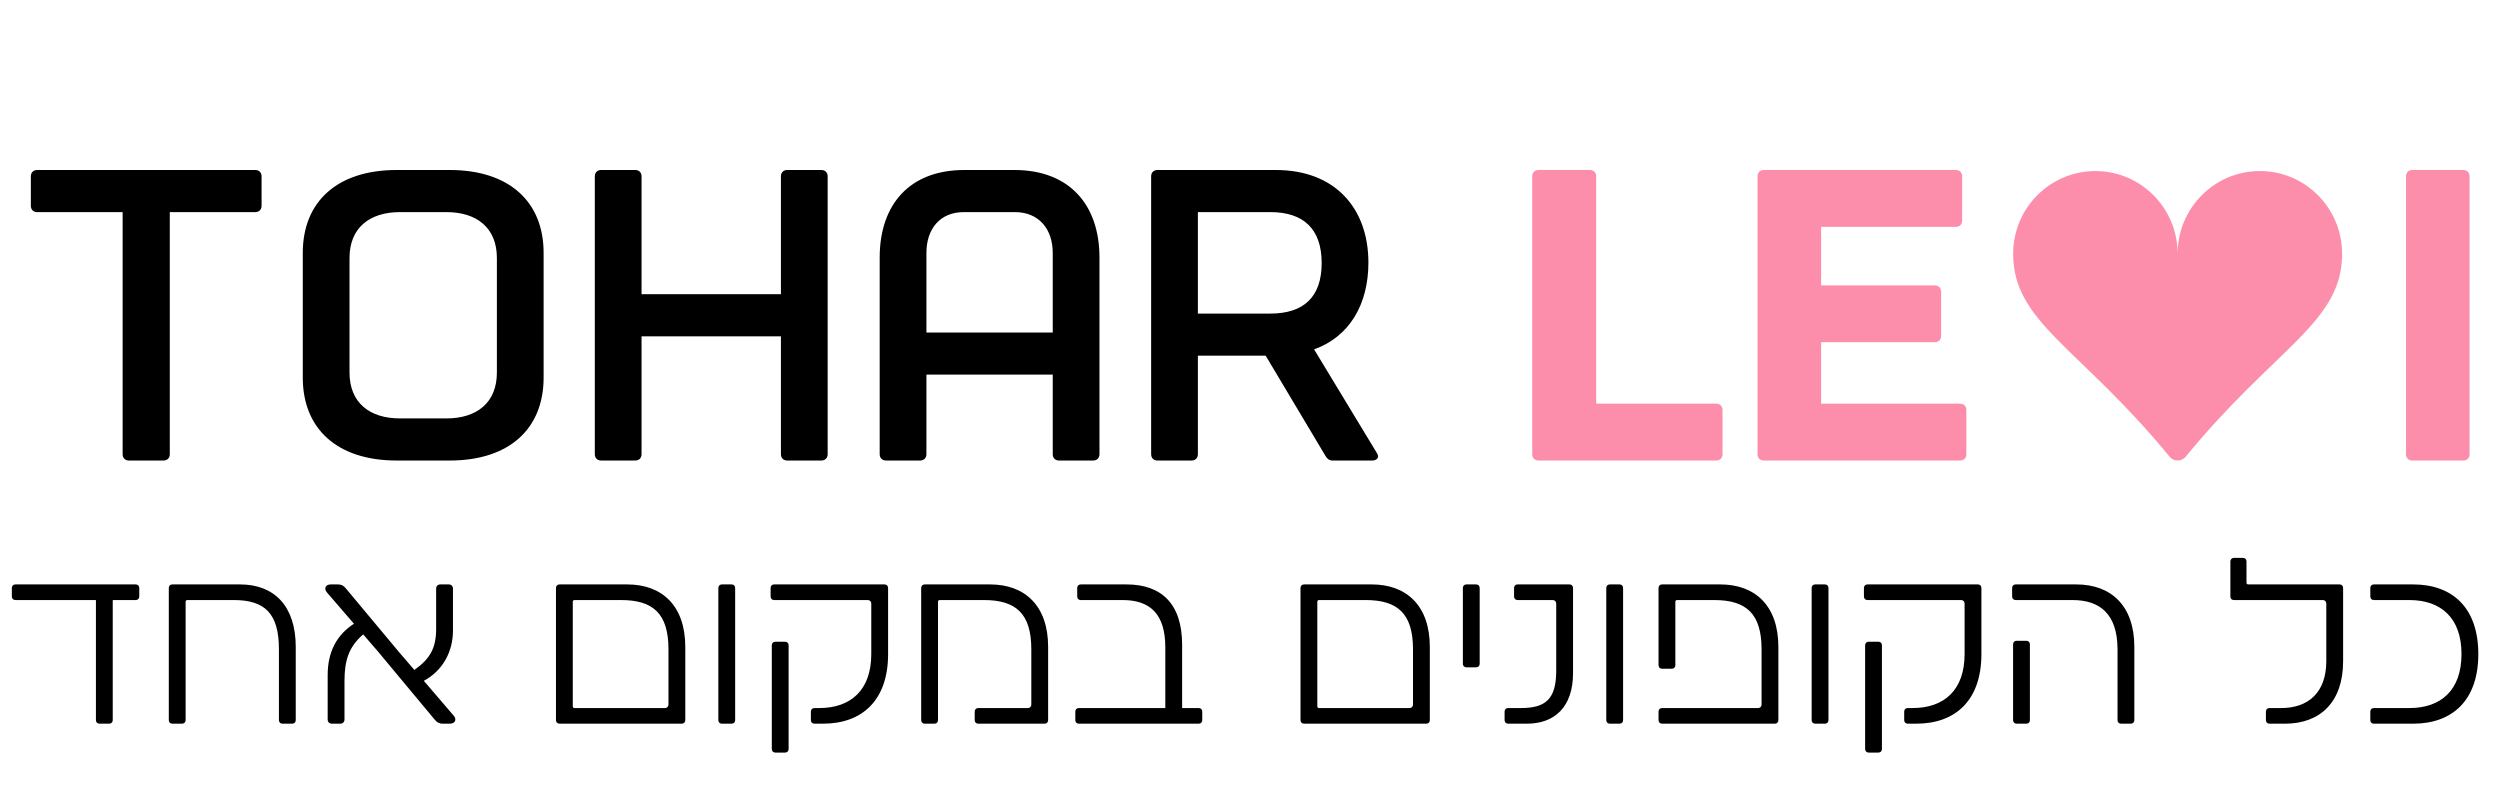
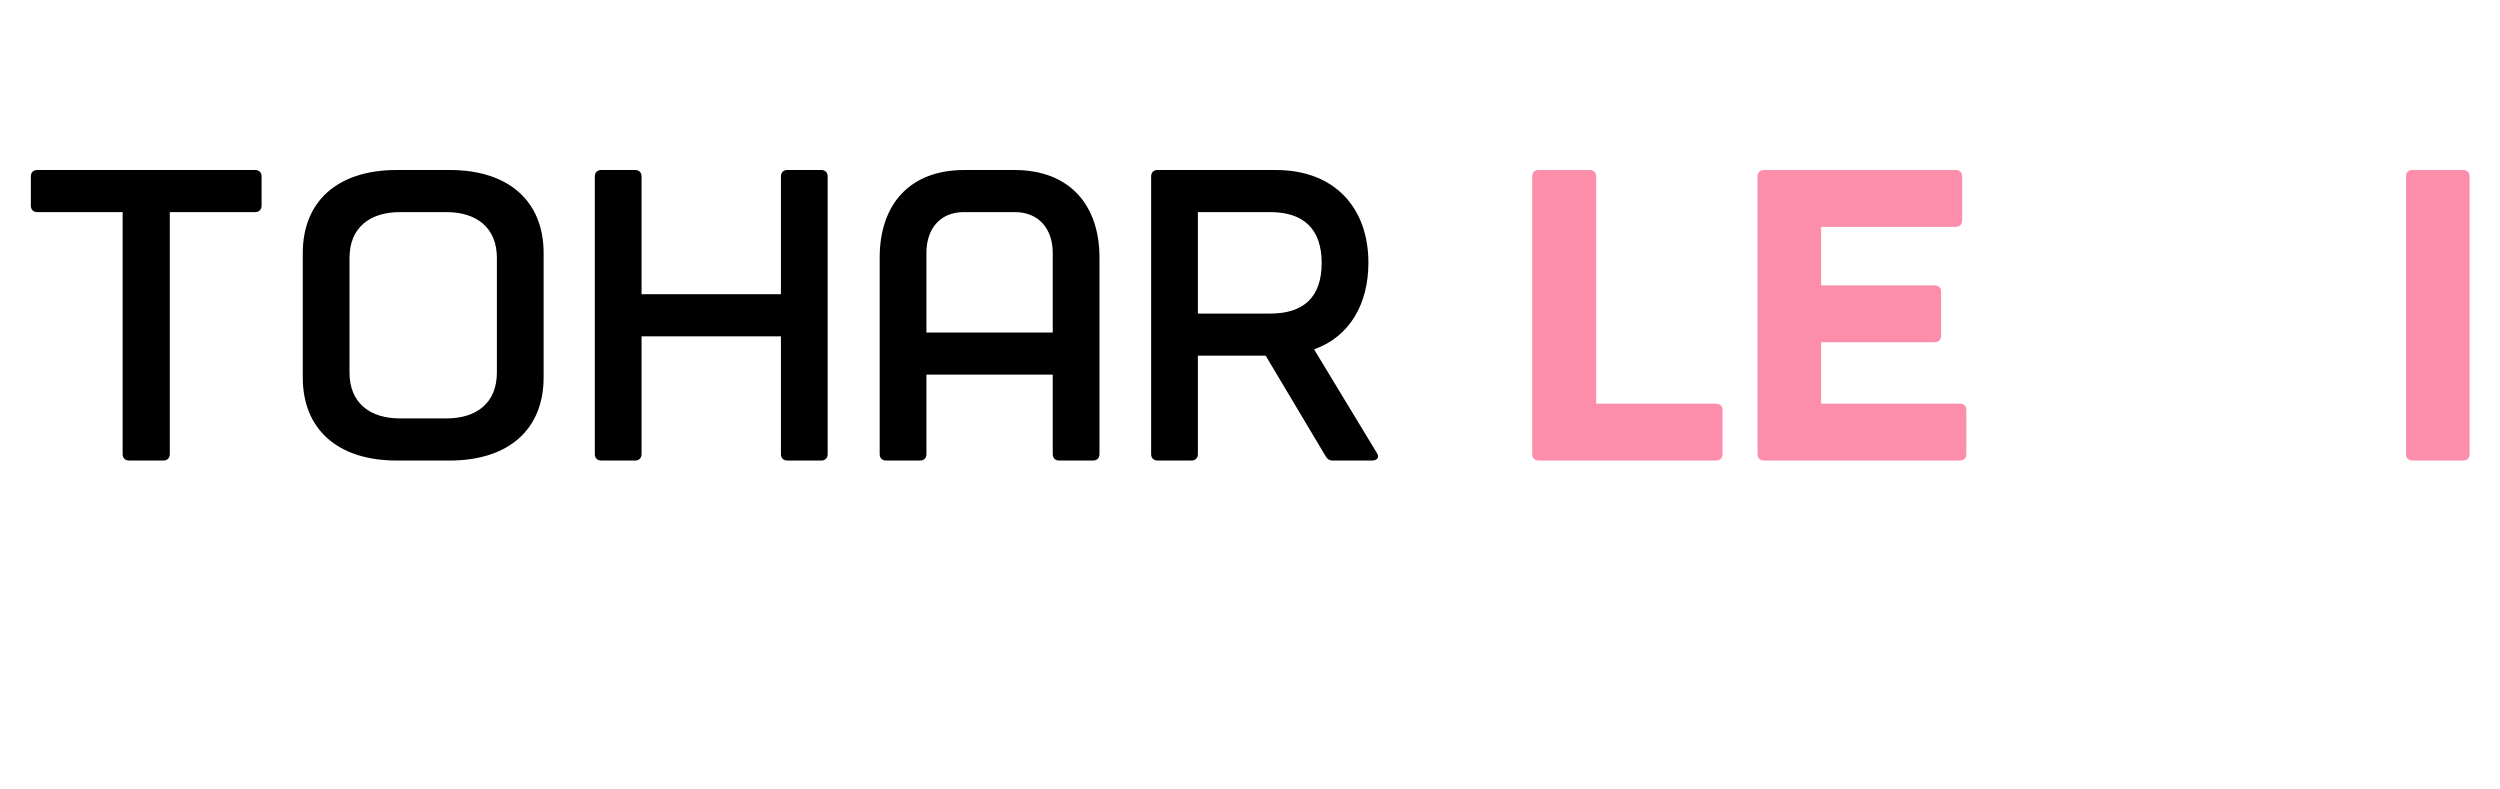
<svg xmlns="http://www.w3.org/2000/svg" width="190" height="60" viewBox="0 0 190 60" fill="none">
  <path d="M19.4 12.92C19.688 12.92 19.88 13.112 19.88 13.4V15.64C19.88 15.928 19.688 16.12 19.4 16.12H12.904V34.52C12.904 34.808 12.712 35 12.424 35H9.8C9.512 35 9.32 34.808 9.32 34.52V16.12H2.824C2.536 16.12 2.344 15.928 2.344 15.64V13.4C2.344 13.112 2.536 12.92 2.824 12.92H19.4ZM26.563 28.312C26.563 30.616 28.099 31.8 30.403 31.8H33.923C36.227 31.8 37.763 30.616 37.763 28.312V19.608C37.763 17.304 36.227 16.12 33.923 16.12H30.403C28.099 16.12 26.563 17.304 26.563 19.608V28.312ZM23.011 28.696V19.224C23.011 15.32 25.635 12.92 30.147 12.92H34.179C38.691 12.92 41.315 15.32 41.315 19.224V28.696C41.315 32.6 38.691 35 34.179 35H30.147C25.635 35 23.011 32.6 23.011 28.696ZM48.278 12.92C48.566 12.92 48.758 13.112 48.758 13.4V22.36H59.35V13.4C59.35 13.112 59.542 12.92 59.83 12.92H62.422C62.71 12.92 62.902 13.112 62.902 13.4V34.52C62.902 34.808 62.71 35 62.422 35H59.83C59.542 35 59.35 34.808 59.35 34.52V25.56H48.758V34.52C48.758 34.808 48.566 35 48.278 35H45.686C45.398 35 45.206 34.808 45.206 34.52V13.4C45.206 13.112 45.398 12.92 45.686 12.92H48.278ZM77.096 12.92C81.256 12.92 83.56 15.544 83.56 19.576V34.52C83.56 34.808 83.368 35 83.08 35H80.488C80.2 35 80.008 34.808 80.008 34.52V28.472H70.408V34.52C70.408 34.808 70.216 35 69.928 35H67.336C67.048 35 66.856 34.808 66.856 34.52V19.576C66.856 15.544 69.128 12.92 73.288 12.92H77.096ZM70.408 25.272H80.008V19.224C80.008 17.4 78.952 16.12 77.128 16.12H73.256C71.432 16.12 70.408 17.4 70.408 19.224V25.272ZM96.959 12.92C101.471 12.92 103.999 15.832 103.999 19.96C103.999 23.128 102.559 25.592 99.871 26.552L104.639 34.424C104.703 34.52 104.735 34.616 104.735 34.68C104.735 34.872 104.543 35 104.287 35H101.279C101.023 35 100.863 34.872 100.735 34.648L96.191 27.032H91.039V34.52C91.039 34.808 90.847 35 90.559 35H87.967C87.679 35 87.487 34.808 87.487 34.52V13.4C87.487 13.112 87.679 12.92 87.967 12.92H96.959ZM91.039 23.832H96.543C99.071 23.832 100.447 22.584 100.447 19.992C100.447 17.4 99.071 16.12 96.543 16.12H91.039V23.832Z" fill="black" />
  <path d="M120.832 12.92C121.12 12.92 121.312 13.112 121.312 13.4V30.68H130.432C130.72 30.68 130.912 30.872 130.912 31.16V34.52C130.912 34.808 130.72 35 130.432 35H116.928C116.64 35 116.448 34.808 116.448 34.52V13.4C116.448 13.112 116.64 12.92 116.928 12.92H120.832ZM148.644 12.92C148.932 12.92 149.124 13.112 149.124 13.4V16.76C149.124 17.048 148.932 17.24 148.644 17.24H138.404V21.688H147.044C147.332 21.688 147.524 21.88 147.524 22.168V25.528C147.524 25.816 147.332 26.008 147.044 26.008H138.404V30.68H148.964C149.252 30.68 149.444 30.872 149.444 31.16V34.52C149.444 34.808 149.252 35 148.964 35H134.052C133.764 35 133.572 34.808 133.572 34.52V13.4C133.572 13.112 133.764 12.92 134.052 12.92H148.644Z" fill="#FC8EAC" />
  <path d="M187.208 12.92C187.496 12.92 187.688 13.112 187.688 13.4V34.52C187.688 34.808 187.496 35 187.208 35H183.336C183.048 35 182.856 34.808 182.856 34.52V13.4C182.856 13.112 183.048 12.92 183.336 12.92H187.208Z" fill="#FC8EAC" />
-   <path d="M10.584 45.334C10.584 45.496 10.476 45.604 10.314 45.604H8.568V54.73C8.568 54.892 8.46 55 8.298 55H7.56C7.398 55 7.29 54.892 7.29 54.73V45.604H1.17C1.008 45.604 0.9 45.496 0.9 45.334V44.686C0.9 44.524 1.008 44.416 1.17 44.416H10.314C10.476 44.416 10.584 44.524 10.584 44.686V45.334ZM21.468 55C21.306 55 21.198 54.892 21.198 54.73V49.348C21.198 46.648 20.154 45.604 17.779 45.604H14.232C14.161 45.604 14.107 45.658 14.107 45.73V54.73C14.107 54.892 13.998 55 13.836 55H13.098C12.937 55 12.829 54.892 12.829 54.73V44.686C12.829 44.524 12.937 44.416 13.098 44.416H18.247C20.838 44.416 22.477 46.054 22.477 49.168V54.73C22.477 54.892 22.369 55 22.206 55H21.468ZM24.849 45.028C24.759 44.92 24.723 44.812 24.723 44.722C24.723 44.542 24.885 44.416 25.155 44.416H25.677C25.947 44.416 26.109 44.506 26.289 44.722L30.375 49.618L31.491 50.914C32.697 50.068 33.147 49.24 33.147 47.782V44.74C33.147 44.542 33.273 44.416 33.471 44.416H34.101C34.299 44.416 34.425 44.542 34.425 44.74V47.926C34.425 49.528 33.651 50.968 32.211 51.742L34.479 54.388C34.569 54.496 34.605 54.586 34.605 54.676C34.605 54.874 34.443 55 34.173 55H33.651C33.381 55 33.219 54.91 33.039 54.694L28.737 49.528L27.603 48.214C26.523 49.15 26.181 50.158 26.181 51.76V54.676C26.181 54.874 26.055 55 25.857 55H25.227C25.029 55 24.903 54.874 24.903 54.676V51.31C24.903 49.564 25.569 48.268 26.901 47.404L24.849 45.028ZM42.254 44.686C42.254 44.524 42.362 44.416 42.524 44.416H47.672C50.3 44.416 52.082 46.018 52.082 49.168V54.73C52.082 54.892 51.974 55 51.812 55H42.524C42.362 55 42.254 54.892 42.254 54.73V44.686ZM43.532 53.686C43.532 53.758 43.586 53.812 43.658 53.812H50.534C50.696 53.812 50.804 53.704 50.804 53.542V49.348C50.804 46.612 49.616 45.604 47.204 45.604H43.658C43.586 45.604 43.532 45.658 43.532 45.73V53.686ZM55.602 44.416C55.764 44.416 55.872 44.524 55.872 44.686V54.73C55.872 54.892 55.764 55 55.602 55H54.864C54.702 55 54.594 54.892 54.594 54.73V44.686C54.594 44.524 54.702 44.416 54.864 44.416H55.602ZM58.567 44.686C58.567 44.524 58.675 44.416 58.837 44.416H67.225C67.387 44.416 67.495 44.524 67.495 44.686V49.708C67.495 53.218 65.533 55 62.545 55H61.897C61.735 55 61.627 54.892 61.627 54.73V54.082C61.627 53.92 61.735 53.812 61.897 53.812H62.257C64.669 53.812 66.217 52.444 66.217 49.708V45.874C66.217 45.712 66.109 45.604 65.947 45.604H58.837C58.675 45.604 58.567 45.496 58.567 45.334V44.686ZM58.657 56.926V49.042C58.657 48.88 58.765 48.772 58.927 48.772H59.665C59.827 48.772 59.935 48.88 59.935 49.042V56.926C59.935 57.088 59.827 57.196 59.665 57.196H58.927C58.765 57.196 58.657 57.088 58.657 56.926ZM70.28 55C70.118 55 70.01 54.892 70.01 54.73V44.686C70.01 44.524 70.118 44.416 70.28 44.416H75.248C77.876 44.416 79.658 46.018 79.658 49.168V54.73C79.658 54.892 79.55 55 79.388 55H74.348C74.186 55 74.078 54.892 74.078 54.73V54.082C74.078 53.92 74.186 53.812 74.348 53.812H78.11C78.272 53.812 78.38 53.704 78.38 53.542V49.348C78.38 46.612 77.192 45.604 74.78 45.604H71.414C71.342 45.604 71.288 45.658 71.288 45.73V54.73C71.288 54.892 71.18 55 71.018 55H70.28ZM81.724 54.082C81.724 53.92 81.832 53.812 81.994 53.812H88.564V49.204C88.564 46.63 87.376 45.604 85.324 45.604H82.138C81.976 45.604 81.868 45.496 81.868 45.334V44.686C81.868 44.524 81.976 44.416 82.138 44.416H85.612C88.24 44.416 89.842 45.856 89.842 49.006V53.812H91.102C91.264 53.812 91.372 53.92 91.372 54.082V54.73C91.372 54.892 91.264 55 91.102 55H81.994C81.832 55 81.724 54.892 81.724 54.73V54.082ZM98.838 44.686C98.838 44.524 98.946 44.416 99.108 44.416H104.256C106.884 44.416 108.666 46.018 108.666 49.168V54.73C108.666 54.892 108.558 55 108.396 55H99.108C98.946 55 98.838 54.892 98.838 54.73V44.686ZM100.116 53.686C100.116 53.758 100.17 53.812 100.242 53.812H107.118C107.28 53.812 107.388 53.704 107.388 53.542V49.348C107.388 46.612 106.2 45.604 103.788 45.604H100.242C100.17 45.604 100.116 45.658 100.116 45.73V53.686ZM112.186 44.416C112.348 44.416 112.456 44.524 112.456 44.686V50.446C112.456 50.608 112.348 50.716 112.186 50.716H111.448C111.286 50.716 111.178 50.608 111.178 50.446V44.686C111.178 44.524 111.286 44.416 111.448 44.416H112.186ZM115.069 44.686C115.069 44.524 115.177 44.416 115.339 44.416H119.281C119.443 44.416 119.551 44.524 119.551 44.686V51.148C119.551 53.758 118.129 55 116.041 55H114.619C114.457 55 114.349 54.892 114.349 54.73V54.082C114.349 53.92 114.457 53.812 114.619 53.812H115.573C117.445 53.812 118.273 53.164 118.273 50.968V45.874C118.273 45.712 118.165 45.604 118.003 45.604H115.339C115.177 45.604 115.069 45.496 115.069 45.334V44.686ZM123.085 44.416C123.247 44.416 123.355 44.524 123.355 44.686V54.73C123.355 54.892 123.247 55 123.085 55H122.347C122.185 55 122.077 54.892 122.077 54.73V44.686C122.077 44.524 122.185 44.416 122.347 44.416H123.085ZM126.319 50.824C126.157 50.824 126.049 50.716 126.049 50.554V44.686C126.049 44.524 126.157 44.416 126.319 44.416H130.747C133.375 44.416 135.157 46.018 135.157 49.168V54.73C135.157 54.892 135.049 55 134.887 55H126.319C126.157 55 126.049 54.892 126.049 54.73V54.082C126.049 53.92 126.157 53.812 126.319 53.812H133.609C133.771 53.812 133.879 53.704 133.879 53.542V49.348C133.879 46.612 132.691 45.604 130.279 45.604H127.453C127.381 45.604 127.327 45.658 127.327 45.73V50.554C127.327 50.716 127.219 50.824 127.057 50.824H126.319ZM138.694 44.416C138.856 44.416 138.964 44.524 138.964 44.686V54.73C138.964 54.892 138.856 55 138.694 55H137.956C137.794 55 137.686 54.892 137.686 54.73V44.686C137.686 44.524 137.794 44.416 137.956 44.416H138.694ZM141.659 44.686C141.659 44.524 141.767 44.416 141.929 44.416H150.317C150.479 44.416 150.587 44.524 150.587 44.686V49.708C150.587 53.218 148.625 55 145.637 55H144.989C144.827 55 144.719 54.892 144.719 54.73V54.082C144.719 53.92 144.827 53.812 144.989 53.812H145.349C147.761 53.812 149.309 52.444 149.309 49.708V45.874C149.309 45.712 149.201 45.604 149.039 45.604H141.929C141.767 45.604 141.659 45.496 141.659 45.334V44.686ZM141.749 56.926V49.042C141.749 48.88 141.857 48.772 142.019 48.772H142.757C142.919 48.772 143.027 48.88 143.027 49.042V56.926C143.027 57.088 142.919 57.196 142.757 57.196H142.019C141.857 57.196 141.749 57.088 141.749 56.926ZM152.922 44.686C152.922 44.524 153.03 44.416 153.192 44.416H157.8C160.428 44.416 162.21 46.018 162.21 49.168V54.73C162.21 54.892 162.102 55 161.94 55H161.202C161.04 55 160.932 54.892 160.932 54.73V49.366C160.932 46.63 159.564 45.604 157.512 45.604H153.192C153.03 45.604 152.922 45.496 152.922 45.334V44.686ZM152.994 54.73V48.97C152.994 48.808 153.102 48.7 153.264 48.7H154.002C154.164 48.7 154.272 48.808 154.272 48.97V54.73C154.272 54.892 154.164 55 154.002 55H153.264C153.102 55 152.994 54.892 152.994 54.73ZM169.509 42.67C169.509 42.508 169.617 42.4 169.779 42.4H170.463C170.625 42.4 170.733 42.508 170.733 42.67V44.29C170.733 44.362 170.787 44.416 170.859 44.416H177.807C177.969 44.416 178.077 44.524 178.077 44.686V50.248C178.077 53.398 176.295 55 173.667 55H172.479C172.317 55 172.209 54.892 172.209 54.73V54.082C172.209 53.92 172.317 53.812 172.479 53.812H173.379C175.431 53.812 176.799 52.624 176.799 50.248V45.874C176.799 45.712 176.691 45.604 176.529 45.604H169.779C169.617 45.604 169.509 45.496 169.509 45.334V42.67ZM180.144 44.686C180.144 44.524 180.252 44.416 180.414 44.416H183.402C186.39 44.416 188.352 46.198 188.352 49.708C188.352 53.218 186.39 55 183.402 55H180.414C180.252 55 180.144 54.892 180.144 54.73V54.082C180.144 53.92 180.252 53.812 180.414 53.812H183.114C185.526 53.812 187.074 52.444 187.074 49.708C187.074 46.972 185.526 45.604 183.114 45.604H180.414C180.252 45.604 180.144 45.496 180.144 45.334V44.686Z" fill="black" />
-   <path d="M159.25 13C162.703 13 165.5 15.816 165.5 19.29C165.5 15.816 168.297 13 171.75 13C175.203 13 178 15.816 178 19.29C178 24.526 172.947 26.373 166.113 34.708C166.037 34.799 165.943 34.873 165.838 34.923C165.732 34.974 165.617 35 165.5 35C165.383 35 165.268 34.974 165.162 34.923C165.057 34.873 164.963 34.799 164.887 34.708C158.053 26.373 153 24.526 153 19.29C153 15.816 155.797 13 159.25 13Z" fill="#FC8EAC" />
</svg>